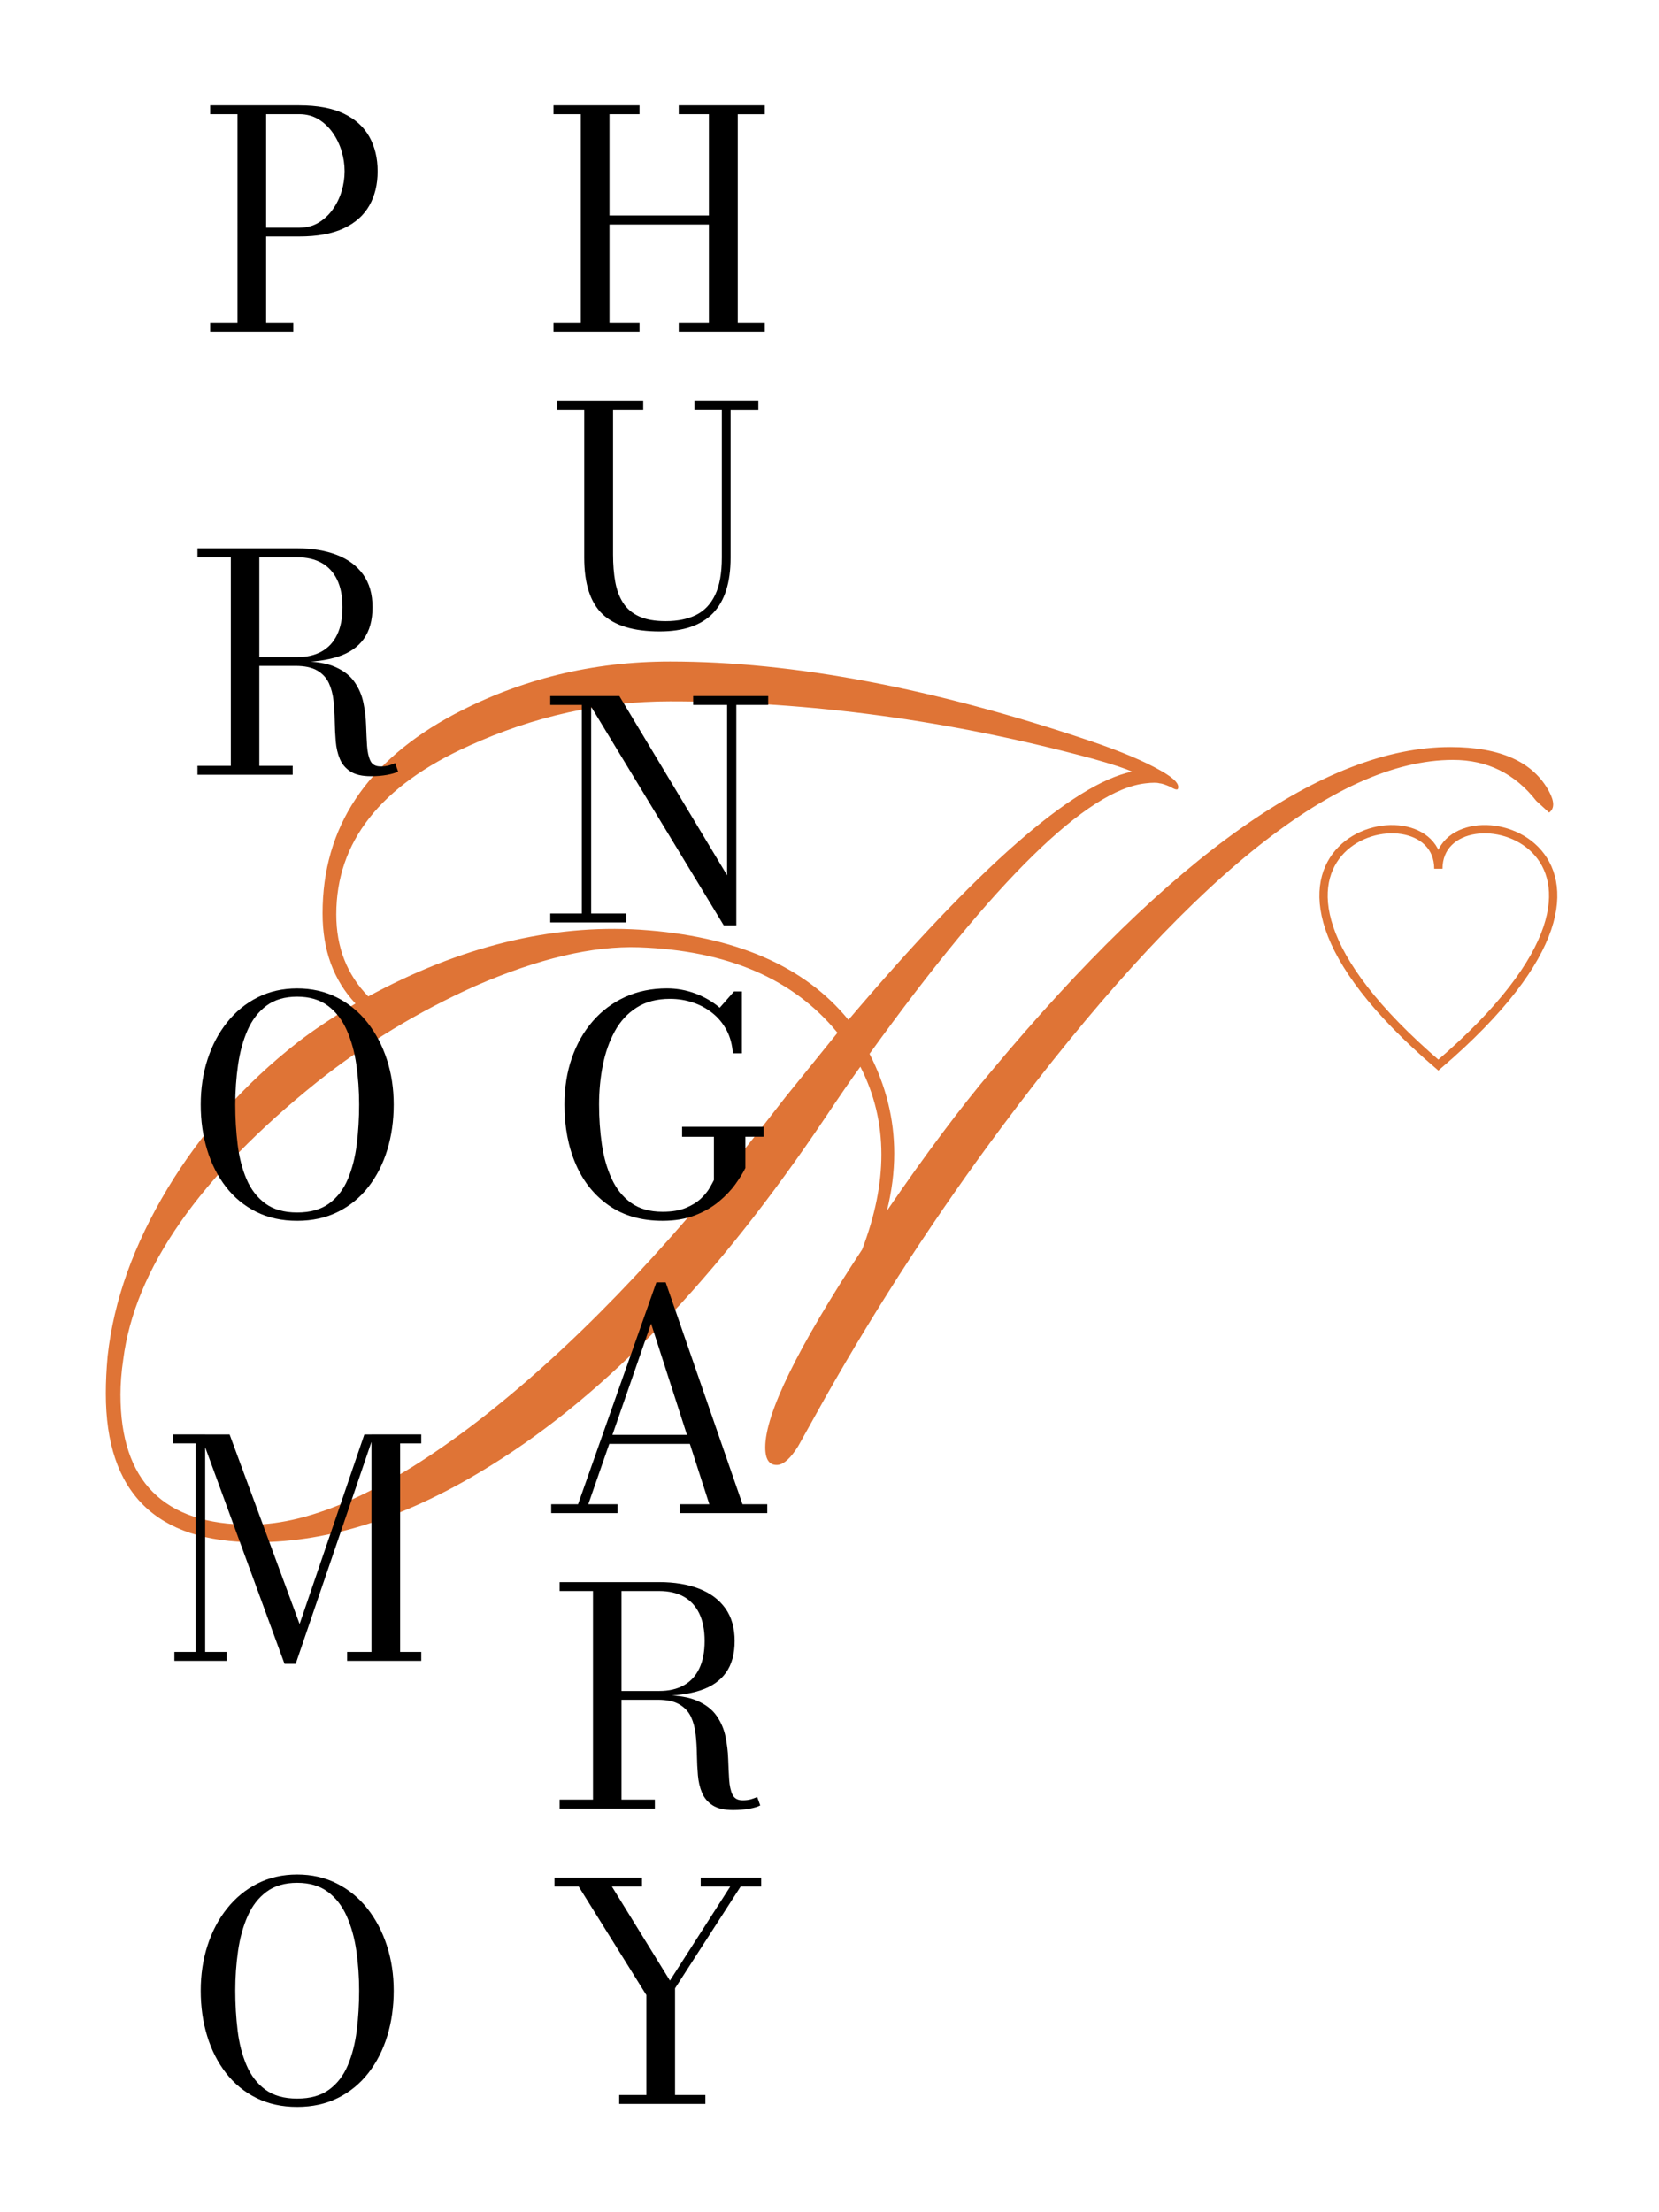
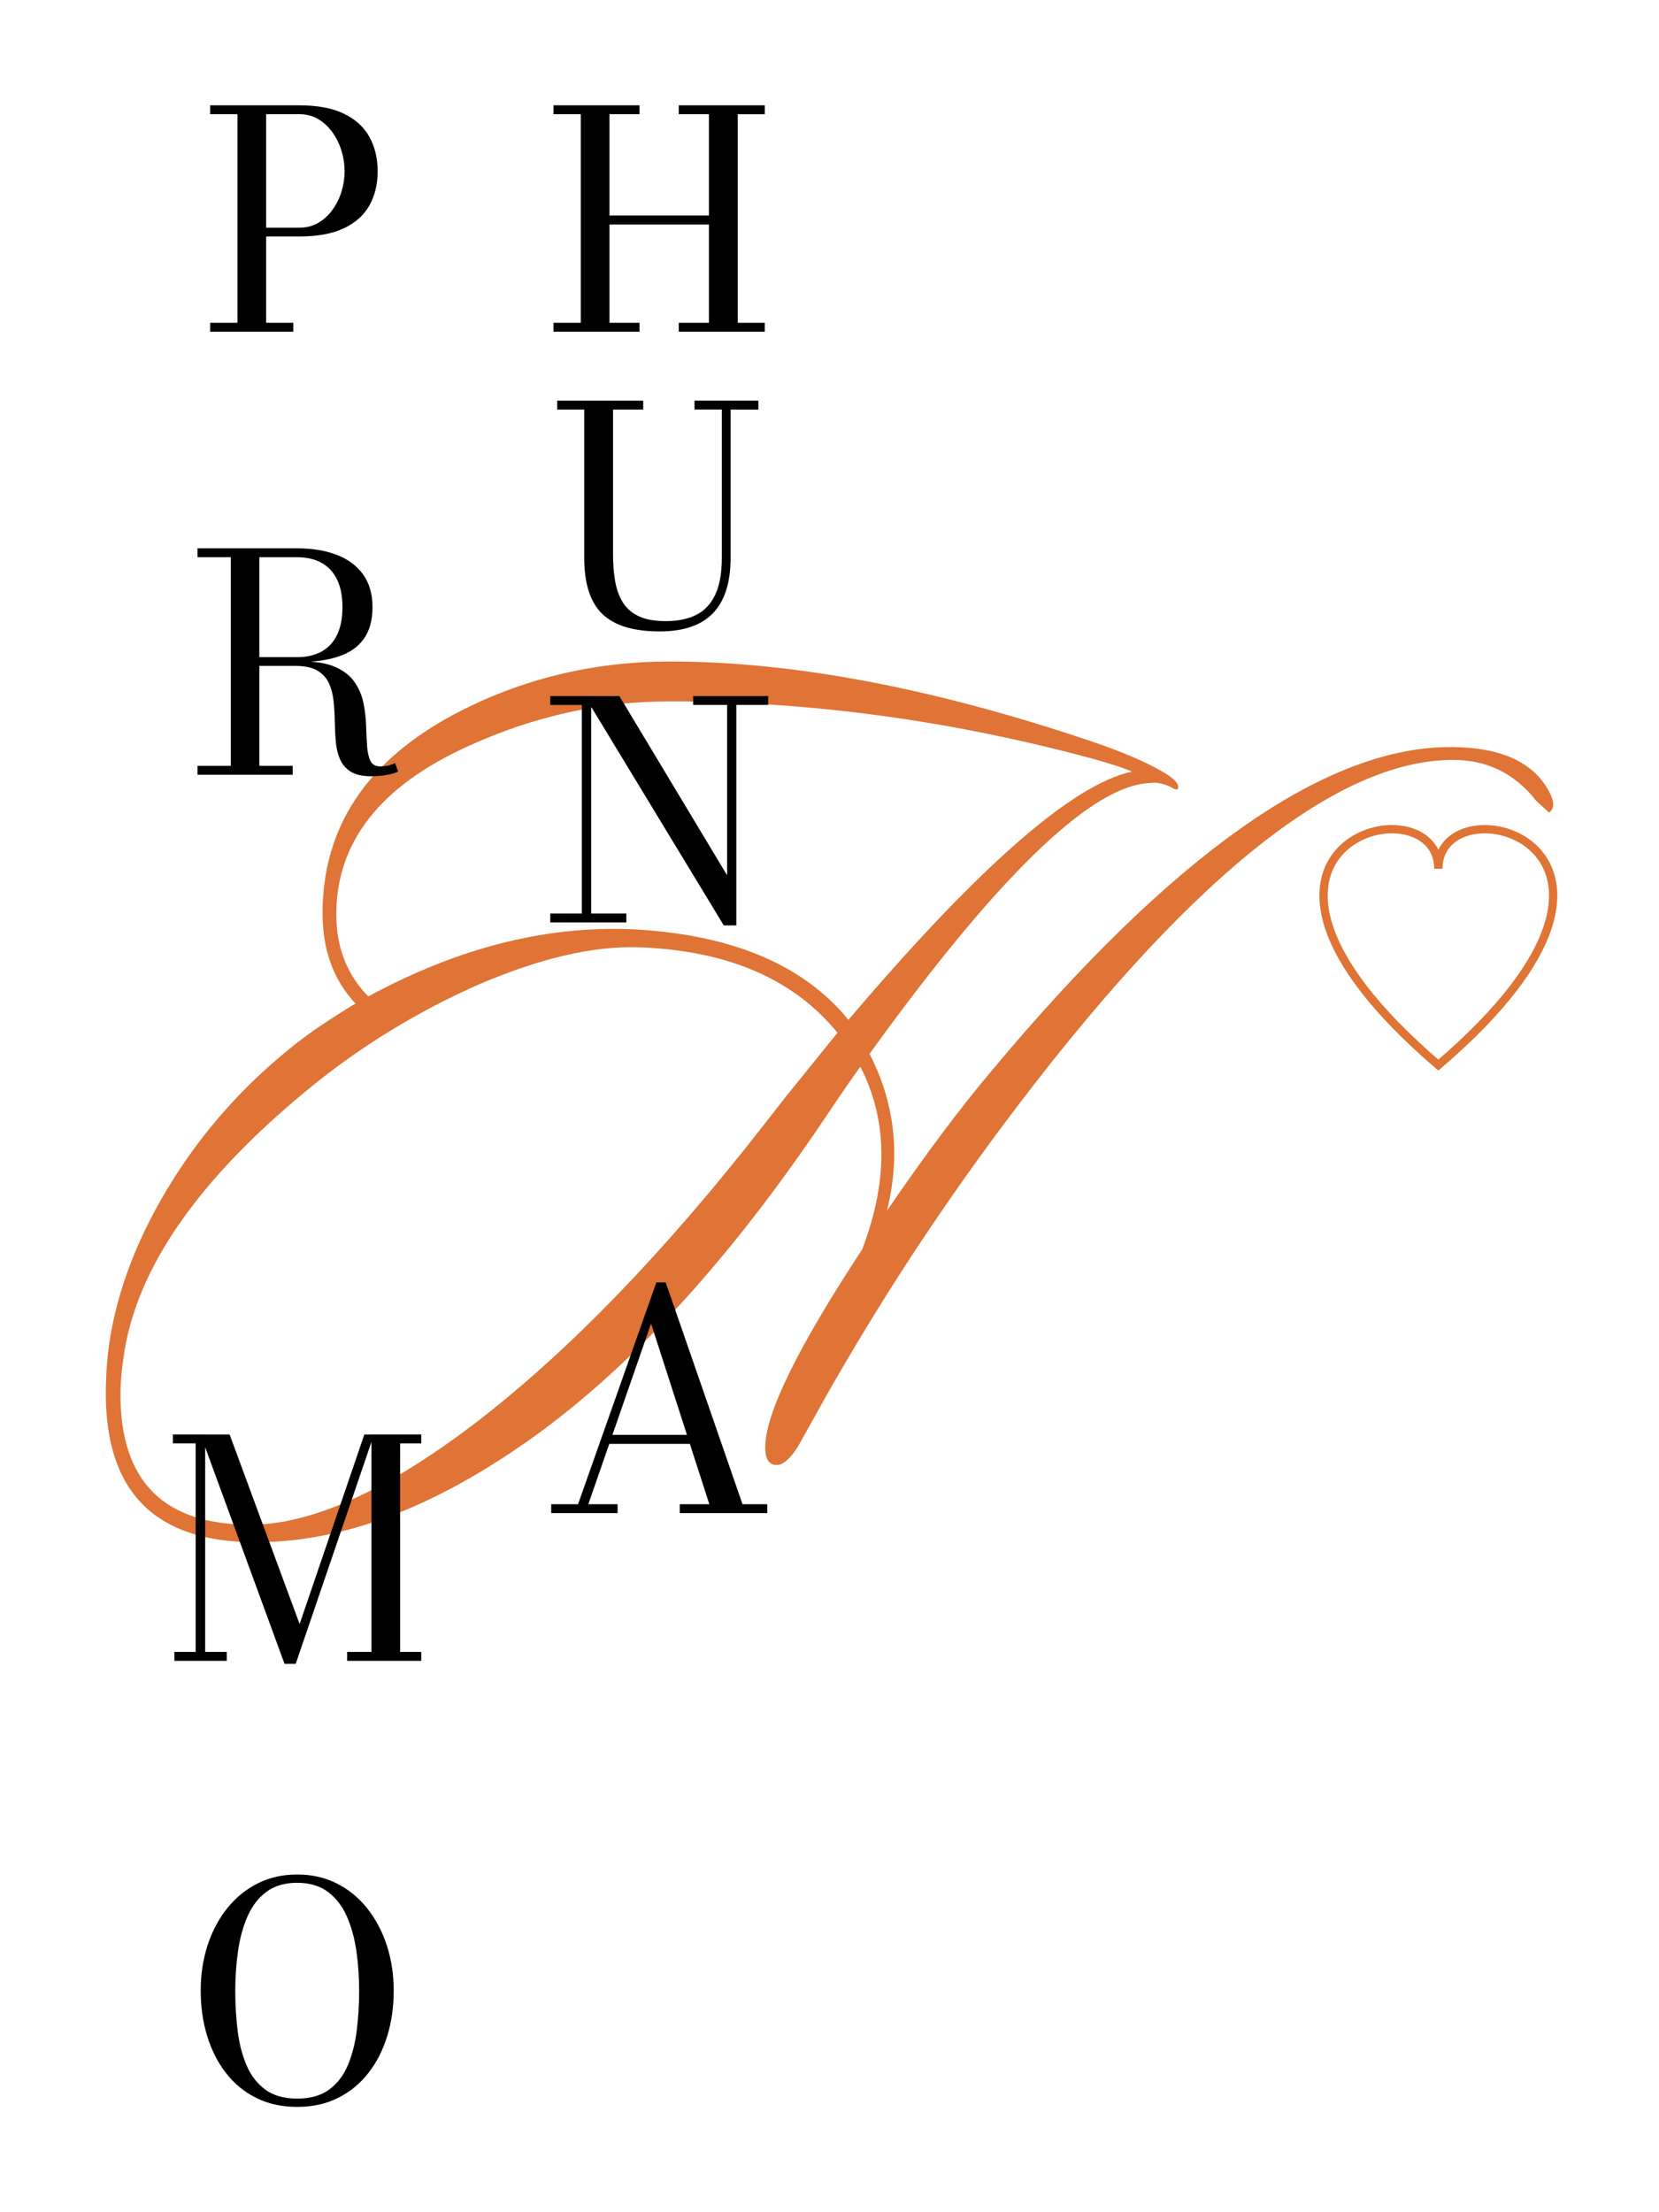
<svg xmlns="http://www.w3.org/2000/svg" version="1.1" x="0px" y="0px" viewBox="0 0 600 800" style="enable-background:new 0 0 600 800;" xml:space="preserve">
  <style type="text/css">
	.st0{display:none;}
	.st1{display:inline;fill:#30312F;}
	.st2{fill:#DF7436;}
	.st3{fill:#BC400E;}
	.st4{fill:none;stroke:#DF7434;stroke-width:4;stroke-miterlimit:10;}
	.st5{fill:#FFFFFF;}
	.st6{fill:none;stroke:#DF7434;stroke-width:3;stroke-miterlimit:10;}
</style>
  <g id="Layer_1" class="st0">
</g>
  <g id="parliament">
</g>
  <g id="TWO_COLORS">
</g>
  <g id="Layer_3">
    <path class="st6" d="M520.2,314.18c0-32.91-93.44-9.07,0,70.99C613.64,305.12,520.2,281.27,520.2,314.18z" />
    <path class="st2" d="M560.24,293.85l-4.63-4.23c-7.73-9.89-17.76-14.82-30.1-14.82c-42.78,0-97.15,44.19-163.08,132.56   c-23.38,31.34-44.65,63.96-63.84,97.83c-3.31,5.93-6.62,11.86-9.92,17.79c-2.65,4.24-5.08,6.49-7.28,6.77   c-3.09,0.28-4.63-1.83-4.63-6.35c0-12.14,11.68-36,35.06-71.57c4.63-12.14,6.95-23.58,6.95-34.31c0-11.29-2.54-21.88-7.61-31.76   c-3.09,4.23-7.28,10.3-12.56,18.2c-39.04,58.17-79.28,100.1-120.74,125.79c-29.77,18.64-58.22,27.96-85.34,27.96   c-36.17,0-54.25-17.93-54.25-53.79c0-4.24,0.22-8.75,0.66-13.55c2.21-20.05,9.43-40.23,21.66-60.56   c12.24-20.32,27.95-37.97,47.14-52.94c5.07-3.95,12.02-8.61,20.83-13.97c-7.94-8.47-11.9-19.34-11.9-32.62   c0-31.05,15.88-55.05,47.63-71.99c24.04-12.71,50.06-19.07,78.07-19.07c44.54,0,95.27,9.61,152.16,28.8   c10.8,3.67,19.18,7.2,25.14,10.59c5.07,2.83,7.16,5.09,6.28,6.78c-0.44,0.28-1.32,0-2.64-0.85c-1.98-0.84-3.31-1.27-3.97-1.27   c-0.88-0.28-2.53-0.28-4.96,0c-21.16,2.26-54.47,34.88-99.89,97.83c5.96,11.58,8.93,23.59,8.93,36.01c0,6.76-0.88,13.69-2.65,20.75   c13.9-20.33,26.57-37.27,38.05-50.83c65.04-77.92,120.29-116.88,165.71-116.88c18.08,0,29.99,5.36,35.73,16.08   C562.22,289.9,562.22,292.45,560.24,293.85z M302.89,373.48c-15.87-19.48-39.8-29.78-71.77-30.91   c-16.76-0.57-36.49,4.09-59.21,13.98c-20.73,9.31-39.8,20.89-57.22,34.73c-42.56,34.16-65.94,67.62-70.12,100.37   c-0.67,4.51-1,8.75-1,12.7c0,31.33,15.66,47.02,46.97,47.02c22.28,0,49.62-12.43,82.03-37.27c33.3-25.69,67.59-61.13,102.88-106.3   l8.6-11.02C290.87,388.31,297.16,380.55,302.89,373.48z M409.4,279.04c-2.43-1.14-7.16-2.69-14.22-4.67   c-51.16-13.82-102.1-20.75-152.82-20.75c-24.92,0-49.18,5.36-72.77,16.09c-31.98,14.4-47.97,34.73-47.97,60.99   c0,11.86,3.86,21.74,11.57,29.64c33.3-18.06,66.05-26.11,98.24-24.14c34.4,2.26,59.55,13.13,75.42,32.61   C353.83,313.49,388.01,283.56,409.4,279.04z" />
    <g>
      <path d="M276.59,38.09v3.22h-9.77v75.42h9.77v3.22h-31.11v-3.22h10.91V81.2h-35.96v35.53h10.86v3.22h-31.11v-3.22h9.88V41.3h-9.88    v-3.22h31.11v3.22h-10.86v36.62h35.96V41.3h-10.91v-3.22H276.59z" />
      <path d="M274.27,144.9v3.22h-10.04v53.54c0,8.99-2.12,15.68-6.36,20.08c-4.24,4.4-10.67,6.6-19.29,6.6    c-9.42,0-16.33-2.09-20.71-6.28c-4.38-4.18-6.58-10.99-6.58-20.41v-53.54h-9.77v-3.22h31.11v3.22h-10.91v52.45    c0,3.6,0.26,6.88,0.79,9.82c0.53,2.95,1.47,5.48,2.84,7.61c1.36,2.13,3.29,3.77,5.78,4.91c2.49,1.15,5.7,1.72,9.63,1.72    c4.33,0,8-0.75,11-2.24c3-1.49,5.3-3.92,6.9-7.29c1.6-3.36,2.4-7.85,2.4-13.45v-53.54h-9.88v-3.22H274.27z" />
      <path d="M213.8,251.71v78.64h12.72v3.22h-27.51v-3.22h11.41v-75.42h-11.41v-3.22H213.8z M277.82,251.71v3.22H266.3v79.73h-4.53    l-50.32-82.95h12.55l38.97,64.83v-61.61h-12.28v-3.22H277.82z" />
-       <path d="M246.66,407.48h29.52v3.6h-6.6v11.3c-0.84,1.71-2.04,3.66-3.6,5.84c-1.56,2.18-3.56,4.28-5.98,6.3    c-2.42,2.02-5.31,3.68-8.68,4.99c-3.37,1.31-7.27,1.96-11.71,1.96c-7.57,0-14-1.82-19.29-5.46c-5.29-3.64-9.31-8.62-12.06-14.95    c-2.75-6.33-4.12-13.54-4.12-21.61c0-6.08,0.88-11.67,2.65-16.78c1.76-5.11,4.28-9.56,7.56-13.34c3.27-3.78,7.19-6.71,11.73-8.79    c4.55-2.07,9.59-3.11,15.12-3.11c3.56,0,7,0.62,10.31,1.86c3.31,1.24,6.24,2.95,8.79,5.13l5.18-5.89h2.84v22.38h-3.27    c-0.22-3.13-0.97-5.91-2.26-8.35c-1.29-2.44-2.99-4.5-5.1-6.19c-2.11-1.69-4.48-2.97-7.12-3.85s-5.39-1.31-8.27-1.31    c-4.73,0-8.74,1.05-12.03,3.14c-3.29,2.09-5.93,4.95-7.91,8.57c-1.98,3.62-3.43,7.71-4.34,12.28c-0.91,4.57-1.36,9.32-1.36,14.27    c0,4.95,0.34,9.73,1.01,14.35c0.67,4.62,1.86,8.77,3.55,12.44c1.69,3.68,4.03,6.59,7.01,8.73c2.98,2.15,6.78,3.22,11.41,3.22    c3.38,0,6.2-0.47,8.46-1.42c2.26-0.94,4.07-2.08,5.46-3.41c1.38-1.33,2.43-2.62,3.14-3.87c0.71-1.26,1.21-2.17,1.5-2.76v-15.66    h-11.51V407.48z" />
      <path d="M240.76,463.75l27.78,80.22h8.95v3.22h-31.65v-3.22h10.7l-21.07-65.33l-22.7,65.33h10.59v3.22h-24.01v-3.22h9.71    l28.32-80.22H240.76z M219.7,522.15v-3.27h35.8v3.27H219.7z" />
-       <path d="M222.04,613.3v-1.8h16.37c3.49,0,6.46-0.68,8.9-2.05c2.44-1.36,4.3-3.38,5.59-6.06s1.94-5.99,1.94-9.96    c0-3.97-0.65-7.29-1.94-9.96c-1.29-2.67-3.16-4.69-5.59-6.06c-2.44-1.36-5.4-2.05-8.9-2.05H202.4v-3.22h36.02    c5.49,0,10.29,0.79,14.38,2.37c4.09,1.58,7.27,3.95,9.52,7.09c2.26,3.15,3.38,7.09,3.38,11.82c0,4.73-1.06,8.56-3.17,11.49    c-2.11,2.93-5.19,5.06-9.25,6.38c-4.06,1.33-9.01,1.99-14.87,1.99H222.04z M202.4,654.01v-3.22h34.44v3.22H202.4z M214.46,652.27    v-77.88h10.31v77.88H214.46z M265.16,654.56c-3.17,0-5.63-0.56-7.4-1.69c-1.76-1.13-3.05-2.64-3.85-4.53    c-0.8-1.89-1.3-4.02-1.5-6.38c-0.2-2.36-0.32-4.81-0.36-7.34c-0.04-2.53-0.18-4.97-0.44-7.34c-0.26-2.36-0.82-4.49-1.69-6.38    c-0.87-1.89-2.27-3.4-4.18-4.53c-1.91-1.13-4.54-1.69-7.89-1.69h-15.83v-1.64h18.01c5.09,0,9.17,0.68,12.23,2.05    c3.06,1.36,5.37,3.17,6.93,5.43c1.56,2.26,2.63,4.74,3.19,7.45c0.56,2.71,0.89,5.42,0.98,8.13c0.09,2.71,0.21,5.19,0.35,7.45    c0.15,2.26,0.55,4.07,1.2,5.43s1.87,2.05,3.66,2.05c1.16,0,2.16-0.12,2.97-0.35c0.82-0.24,1.59-0.52,2.32-0.85l1.09,3.06    c-0.87,0.47-2.21,0.87-4.01,1.2C269.17,654.39,267.23,654.56,265.16,654.56z" />
-       <path d="M223.95,760.83v-3.22h9.82v-36.13l-24.5-39.29h-8.73v-3.22h31.65v3.22h-10.91l21.01,34.05l21.83-34.05h-10.7v-3.22h21.88    v3.22h-7.42l-23.74,36.84v38.58h10.97v3.22H223.95z" />
      <path d="M108.2,38.09c6.58,0,11.96,1,16.13,3c4.17,2,7.25,4.79,9.25,8.38c2,3.58,3,7.74,3,12.47c0,4.73-1,8.86-3,12.39    c-2,3.53-5.08,6.28-9.25,8.24c-4.17,1.96-9.54,2.95-16.13,2.95H96.25v31.22h9.82v3.22H76v-3.22h9.88V41.3H76v-3.22H108.2z     M96.25,82.35h11.95c2.62,0,4.94-0.6,6.96-1.8c2.02-1.2,3.74-2.79,5.16-4.78c1.42-1.98,2.49-4.17,3.22-6.58    c0.73-2.4,1.09-4.82,1.09-7.26c0-2.44-0.36-4.87-1.09-7.29c-0.73-2.42-1.8-4.64-3.22-6.66c-1.42-2.02-3.14-3.64-5.16-4.86    c-2.02-1.22-4.34-1.83-6.96-1.83H96.25V82.35z" />
      <path d="M91.06,239.45v-1.8h16.37c3.49,0,6.46-0.68,8.9-2.05c2.44-1.36,4.3-3.38,5.59-6.06c1.29-2.67,1.94-5.99,1.94-9.96    c0-3.96-0.65-7.29-1.94-9.96c-1.29-2.67-3.16-4.69-5.59-6.06c-2.44-1.36-5.4-2.05-8.9-2.05H71.42v-3.22h36.02    c5.49,0,10.29,0.79,14.38,2.37c4.09,1.58,7.27,3.95,9.52,7.1c2.26,3.15,3.38,7.09,3.38,11.82c0,4.73-1.06,8.56-3.17,11.49    c-2.11,2.93-5.19,5.06-9.25,6.39c-4.06,1.33-9.01,1.99-14.87,1.99H91.06z M71.42,280.17v-3.22h34.44v3.22H71.42z M83.48,278.42    v-77.88h10.31v77.88H83.48z M134.18,280.71c-3.17,0-5.63-0.56-7.4-1.69c-1.76-1.13-3.05-2.64-3.85-4.53    c-0.8-1.89-1.3-4.02-1.5-6.39c-0.2-2.36-0.32-4.81-0.36-7.34c-0.04-2.53-0.18-4.97-0.44-7.34c-0.26-2.36-0.82-4.49-1.69-6.39    c-0.87-1.89-2.27-3.4-4.18-4.53c-1.91-1.13-4.54-1.69-7.89-1.69H91.06v-1.64h18.01c5.09,0,9.17,0.68,12.23,2.05    c3.06,1.36,5.37,3.17,6.93,5.43c1.56,2.26,2.63,4.74,3.19,7.45c0.56,2.71,0.89,5.42,0.98,8.13c0.09,2.71,0.21,5.19,0.35,7.45    c0.15,2.26,0.55,4.07,1.2,5.43s1.87,2.05,3.66,2.05c1.16,0,2.16-0.12,2.97-0.35c0.82-0.24,1.59-0.52,2.32-0.85l1.09,3.06    c-0.87,0.47-2.21,0.87-4.01,1.2C138.19,280.55,136.25,280.71,134.18,280.71z" />
-       <path d="M107.46,441.48c-5.53,0-10.46-1.08-14.79-3.25c-4.33-2.16-7.99-5.17-10.97-9.03c-2.98-3.86-5.25-8.32-6.79-13.4    c-1.55-5.08-2.32-10.52-2.32-16.34c0-5.82,0.82-11.27,2.46-16.34c1.64-5.08,3.99-9.54,7.07-13.4c3.07-3.86,6.75-6.87,11.02-9.03    c4.27-2.16,9.05-3.25,14.33-3.25c5.27,0,10.06,1.08,14.35,3.25c4.29,2.17,7.97,5.18,11.02,9.03c3.06,3.86,5.41,8.32,7.07,13.4    c1.66,5.08,2.48,10.52,2.48,16.34c0,5.82-0.77,11.27-2.32,16.34c-1.55,5.08-3.82,9.54-6.82,13.4c-3,3.86-6.67,6.87-11,9.03    C117.92,440.39,112.99,441.48,107.46,441.48z M107.46,438.47c4.77,0,8.62-1.08,11.57-3.25s5.2-5.1,6.77-8.81    c1.56-3.71,2.64-7.89,3.22-12.55c0.58-4.66,0.87-9.46,0.87-14.41c0-4.95-0.34-9.75-1.01-14.41c-0.67-4.66-1.84-8.84-3.49-12.55    c-1.66-3.71-3.94-6.65-6.85-8.81c-2.91-2.16-6.6-3.25-11.08-3.25c-4.47,0-8.17,1.08-11.08,3.25c-2.91,2.17-5.18,5.1-6.82,8.81    c-1.64,3.71-2.79,7.9-3.46,12.55c-0.67,4.66-1.01,9.46-1.01,14.41c0,4.95,0.28,9.75,0.85,14.41c0.56,4.66,1.64,8.84,3.22,12.55    c1.58,3.71,3.85,6.65,6.79,8.81S102.73,438.47,107.46,438.47z" />
      <path d="M74.2,518.74v78.64h7.8v3.22H63.07v-3.22h7.69v-75.42h-8.24v-3.22H74.2z M102.91,601.7l-30.4-82.95h10.53l25.32,68.55    l23.41-68.55h3.49l-28.32,82.95H102.91z M152.35,518.74v3.22h-7.64v75.42h7.64v3.22h-26.8v-3.22h8.79v-78.64H152.35z" />
      <path d="M107.46,761.91c-5.53,0-10.46-1.08-14.79-3.25c-4.33-2.16-7.99-5.17-10.97-9.03c-2.98-3.86-5.25-8.32-6.79-13.4    c-1.55-5.08-2.32-10.52-2.32-16.34c0-5.82,0.82-11.27,2.46-16.34c1.64-5.08,3.99-9.54,7.07-13.4c3.07-3.86,6.75-6.87,11.02-9.03    c4.27-2.16,9.05-3.25,14.33-3.25c5.27,0,10.06,1.08,14.35,3.25c4.29,2.16,7.97,5.18,11.02,9.03c3.06,3.86,5.41,8.32,7.07,13.4    c1.66,5.08,2.48,10.52,2.48,16.34c0,5.82-0.77,11.27-2.32,16.34c-1.55,5.08-3.82,9.54-6.82,13.4c-3,3.86-6.67,6.87-11,9.03    C117.92,760.83,112.99,761.91,107.46,761.91z M107.46,758.91c4.77,0,8.62-1.08,11.57-3.25c2.95-2.16,5.2-5.1,6.77-8.81    c1.56-3.71,2.64-7.89,3.22-12.55c0.58-4.66,0.87-9.46,0.87-14.41c0-4.95-0.34-9.75-1.01-14.41c-0.67-4.66-1.84-8.84-3.49-12.55    c-1.66-3.71-3.94-6.65-6.85-8.81c-2.91-2.16-6.6-3.25-11.08-3.25c-4.47,0-8.17,1.08-11.08,3.25c-2.91,2.16-5.18,5.1-6.82,8.81    c-1.64,3.71-2.79,7.9-3.46,12.55c-0.67,4.66-1.01,9.46-1.01,14.41c0,4.95,0.28,9.75,0.85,14.41c0.56,4.66,1.64,8.84,3.22,12.55    c1.58,3.71,3.85,6.65,6.79,8.81C98.9,757.83,102.73,758.91,107.46,758.91z" />
    </g>
  </g>
</svg>